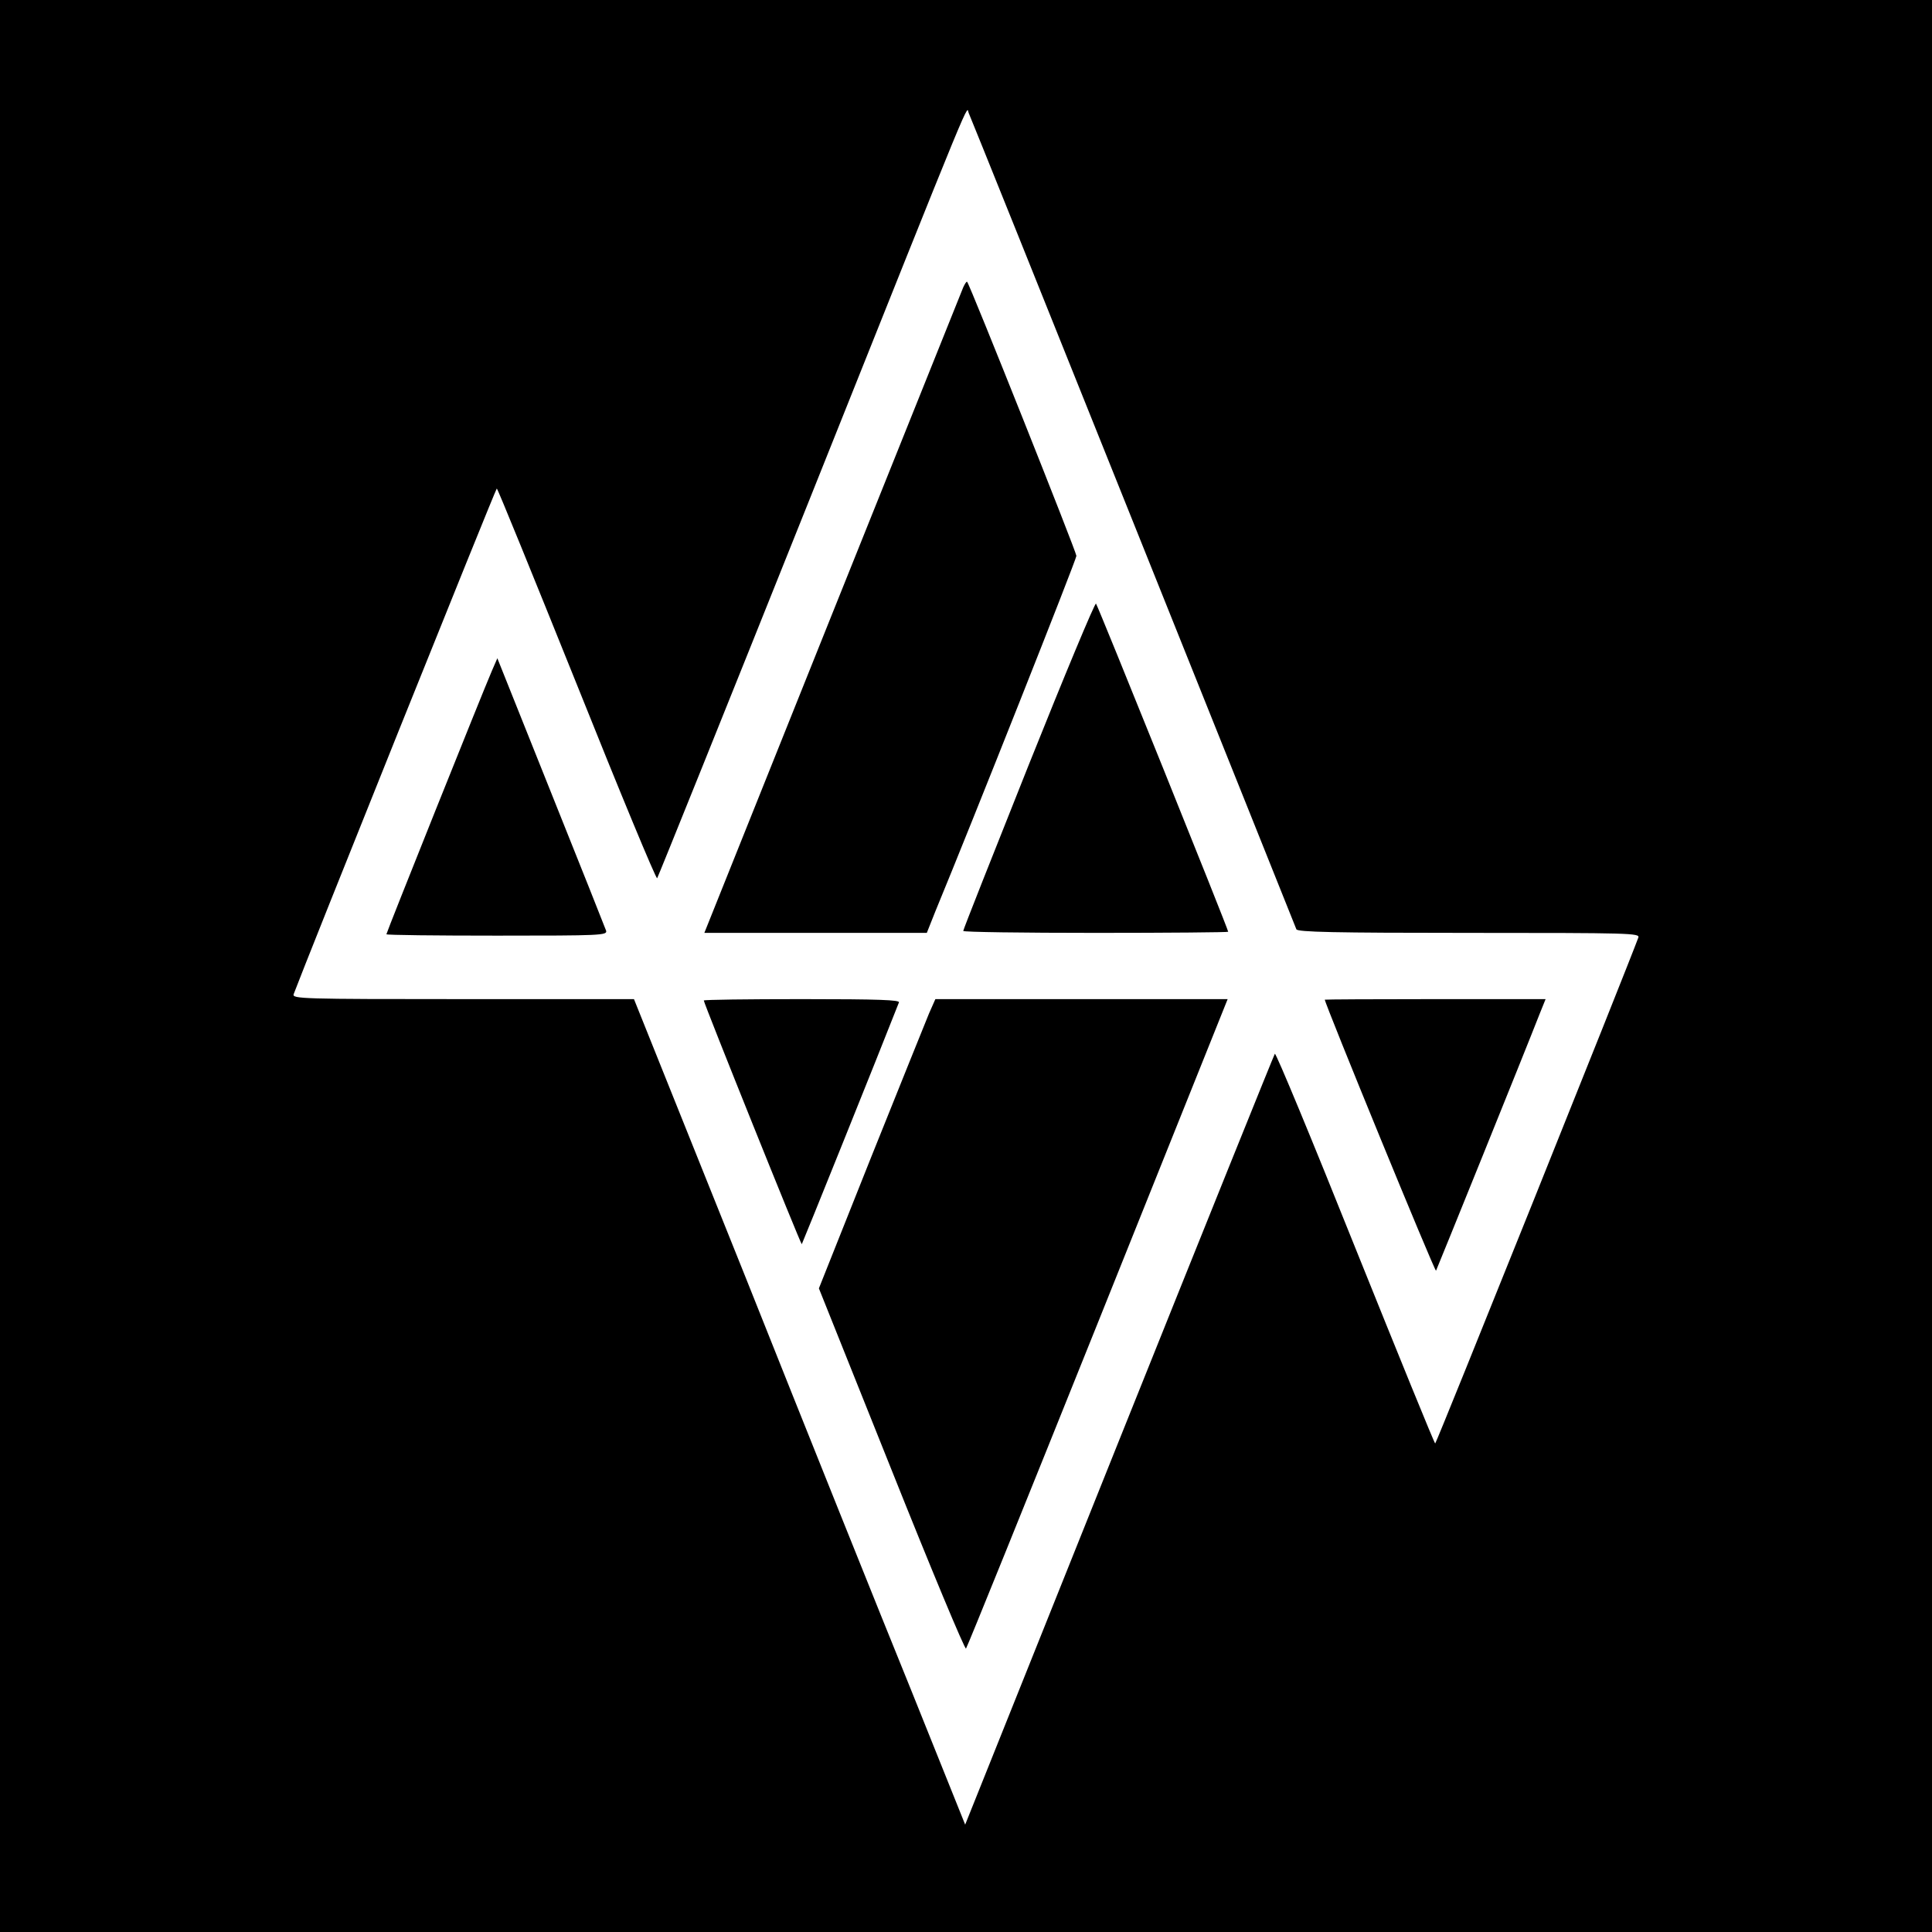
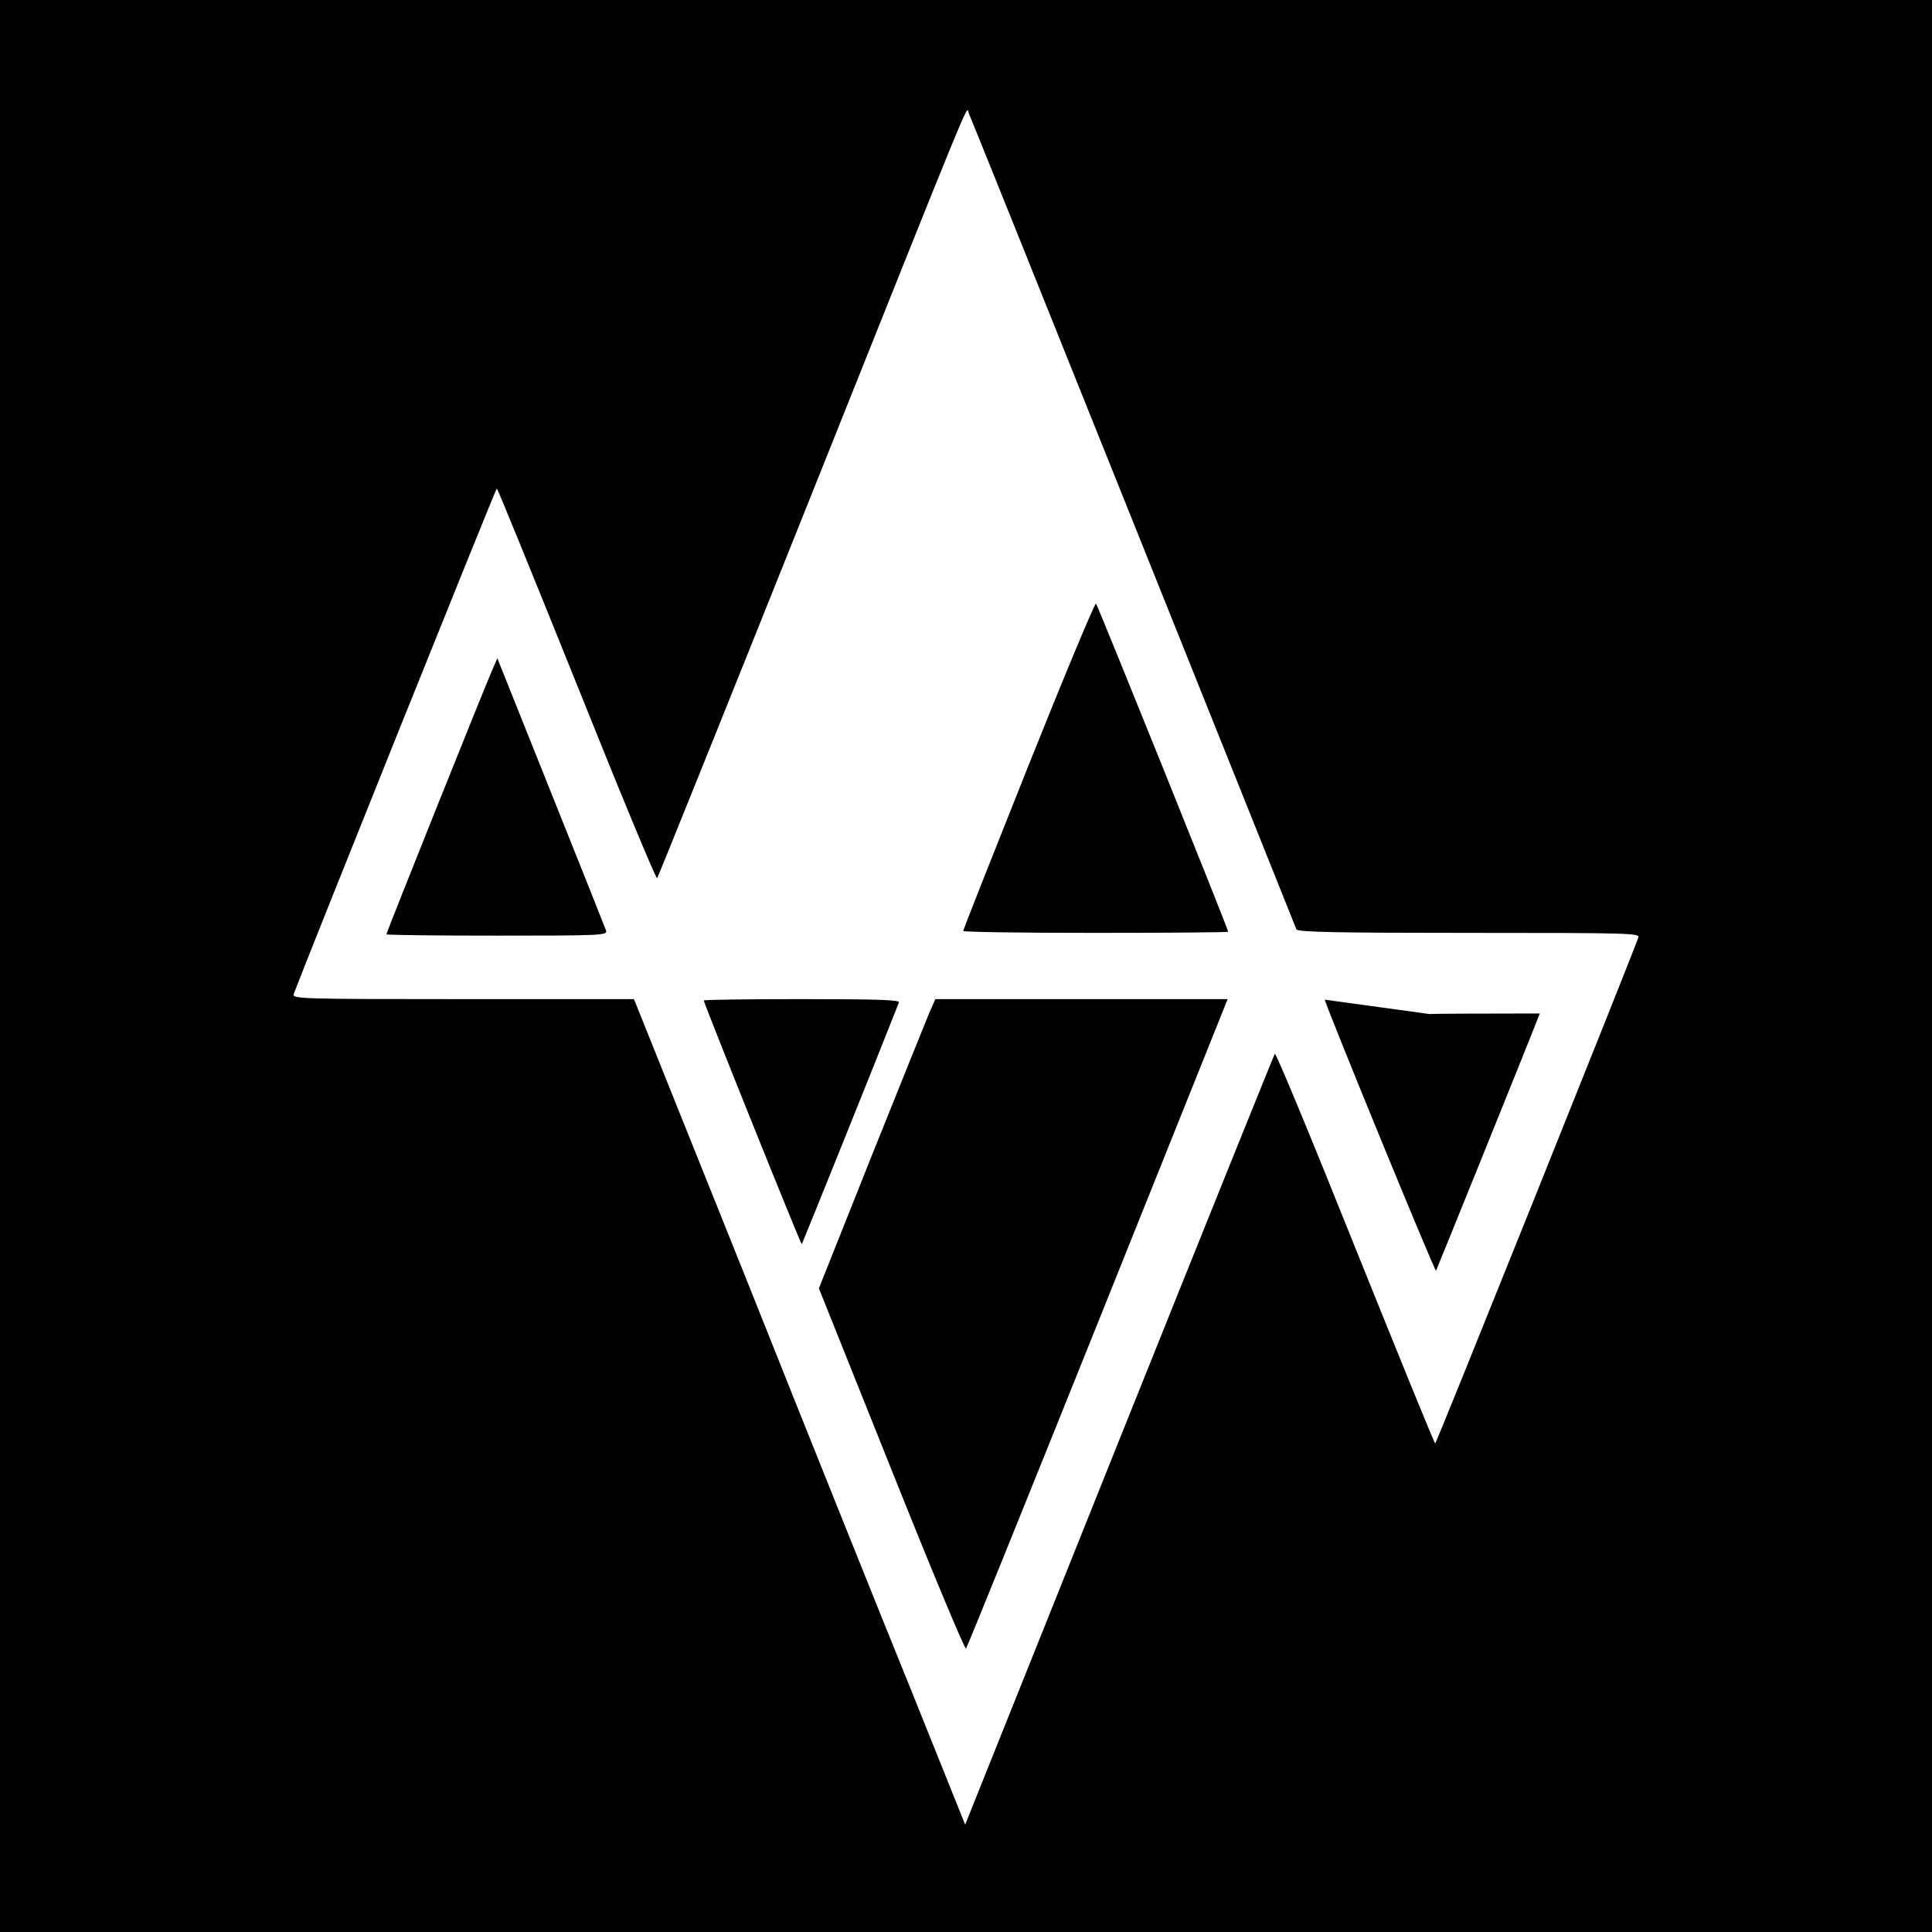
<svg xmlns="http://www.w3.org/2000/svg" version="1.0" width="700pt" height="700pt" viewBox="0 0 700 700" preserveAspectRatio="xMidYMid meet">
  <g transform="translate(0,700) scale(0.1,-0.1)" fill="#000000" stroke="none">
    <path d="M0 3500 l0 -3500 3500 0 3500 0 0 3500 0 3500 -3500 0 -3500 0 0 -3500z m4105 1610 c323 -806 590 -1471 592 -1477 4 -10 138 -13 625 -13 586 0 620 -1 614 -17 -38 -104 -732 -1833 -736 -1833 -3 0 -133 320 -290 710 -156 390 -287 706 -291 702 -3 -4 -257 -634 -564 -1400 l-558 -1393 -196 488 c-109 268 -379 941 -600 1496 l-404 1007 -620 0 c-585 0 -619 1 -613 18 38 103 732 1832 736 1832 3 0 133 -320 290 -710 156 -390 287 -706 291 -702 3 4 248 612 544 1352 629 1574 574 1439 585 1420 4 -8 272 -674 595 -1480z" />
-     <path d="M3490 5959 c-5 -13 -219 -545 -474 -1181 l-464 -1158 403 0 403 0 31 78 c134 324 511 1275 511 1288 0 14 -386 983 -396 993 -2 2 -8 -7 -14 -20z" />
    <path d="M3727 4228 c-130 -326 -237 -596 -237 -601 0 -4 216 -7 480 -7 264 0 480 2 480 4 0 10 -472 1181 -479 1189 -4 4 -114 -260 -244 -585z" />
    <path d="M1782 4569 c-33 -76 -382 -948 -382 -954 0 -3 180 -5 401 -5 377 0 400 1 395 18 -3 9 -93 235 -200 502 l-194 485 -20 -46z" />
    <path d="M2550 3375 c0 -10 352 -886 355 -883 2 2 280 692 352 876 4 9 -70 12 -351 12 -196 0 -356 -2 -356 -5z" />
    <path d="M3366 3328 c-12 -29 -107 -265 -211 -524 l-188 -472 263 -657 c144 -361 266 -653 270 -648 4 4 219 536 478 1181 l470 1172 -530 0 -529 0 -23 -52z" />
-     <path d="M4800 3378 c1 -17 399 -988 403 -982 4 8 321 791 376 932 l21 52 -400 0 c-220 0 -400 -1 -400 -2z" />
+     <path d="M4800 3378 c1 -17 399 -988 403 -982 4 8 321 791 376 932 c-220 0 -400 -1 -400 -2z" />
  </g>
</svg>